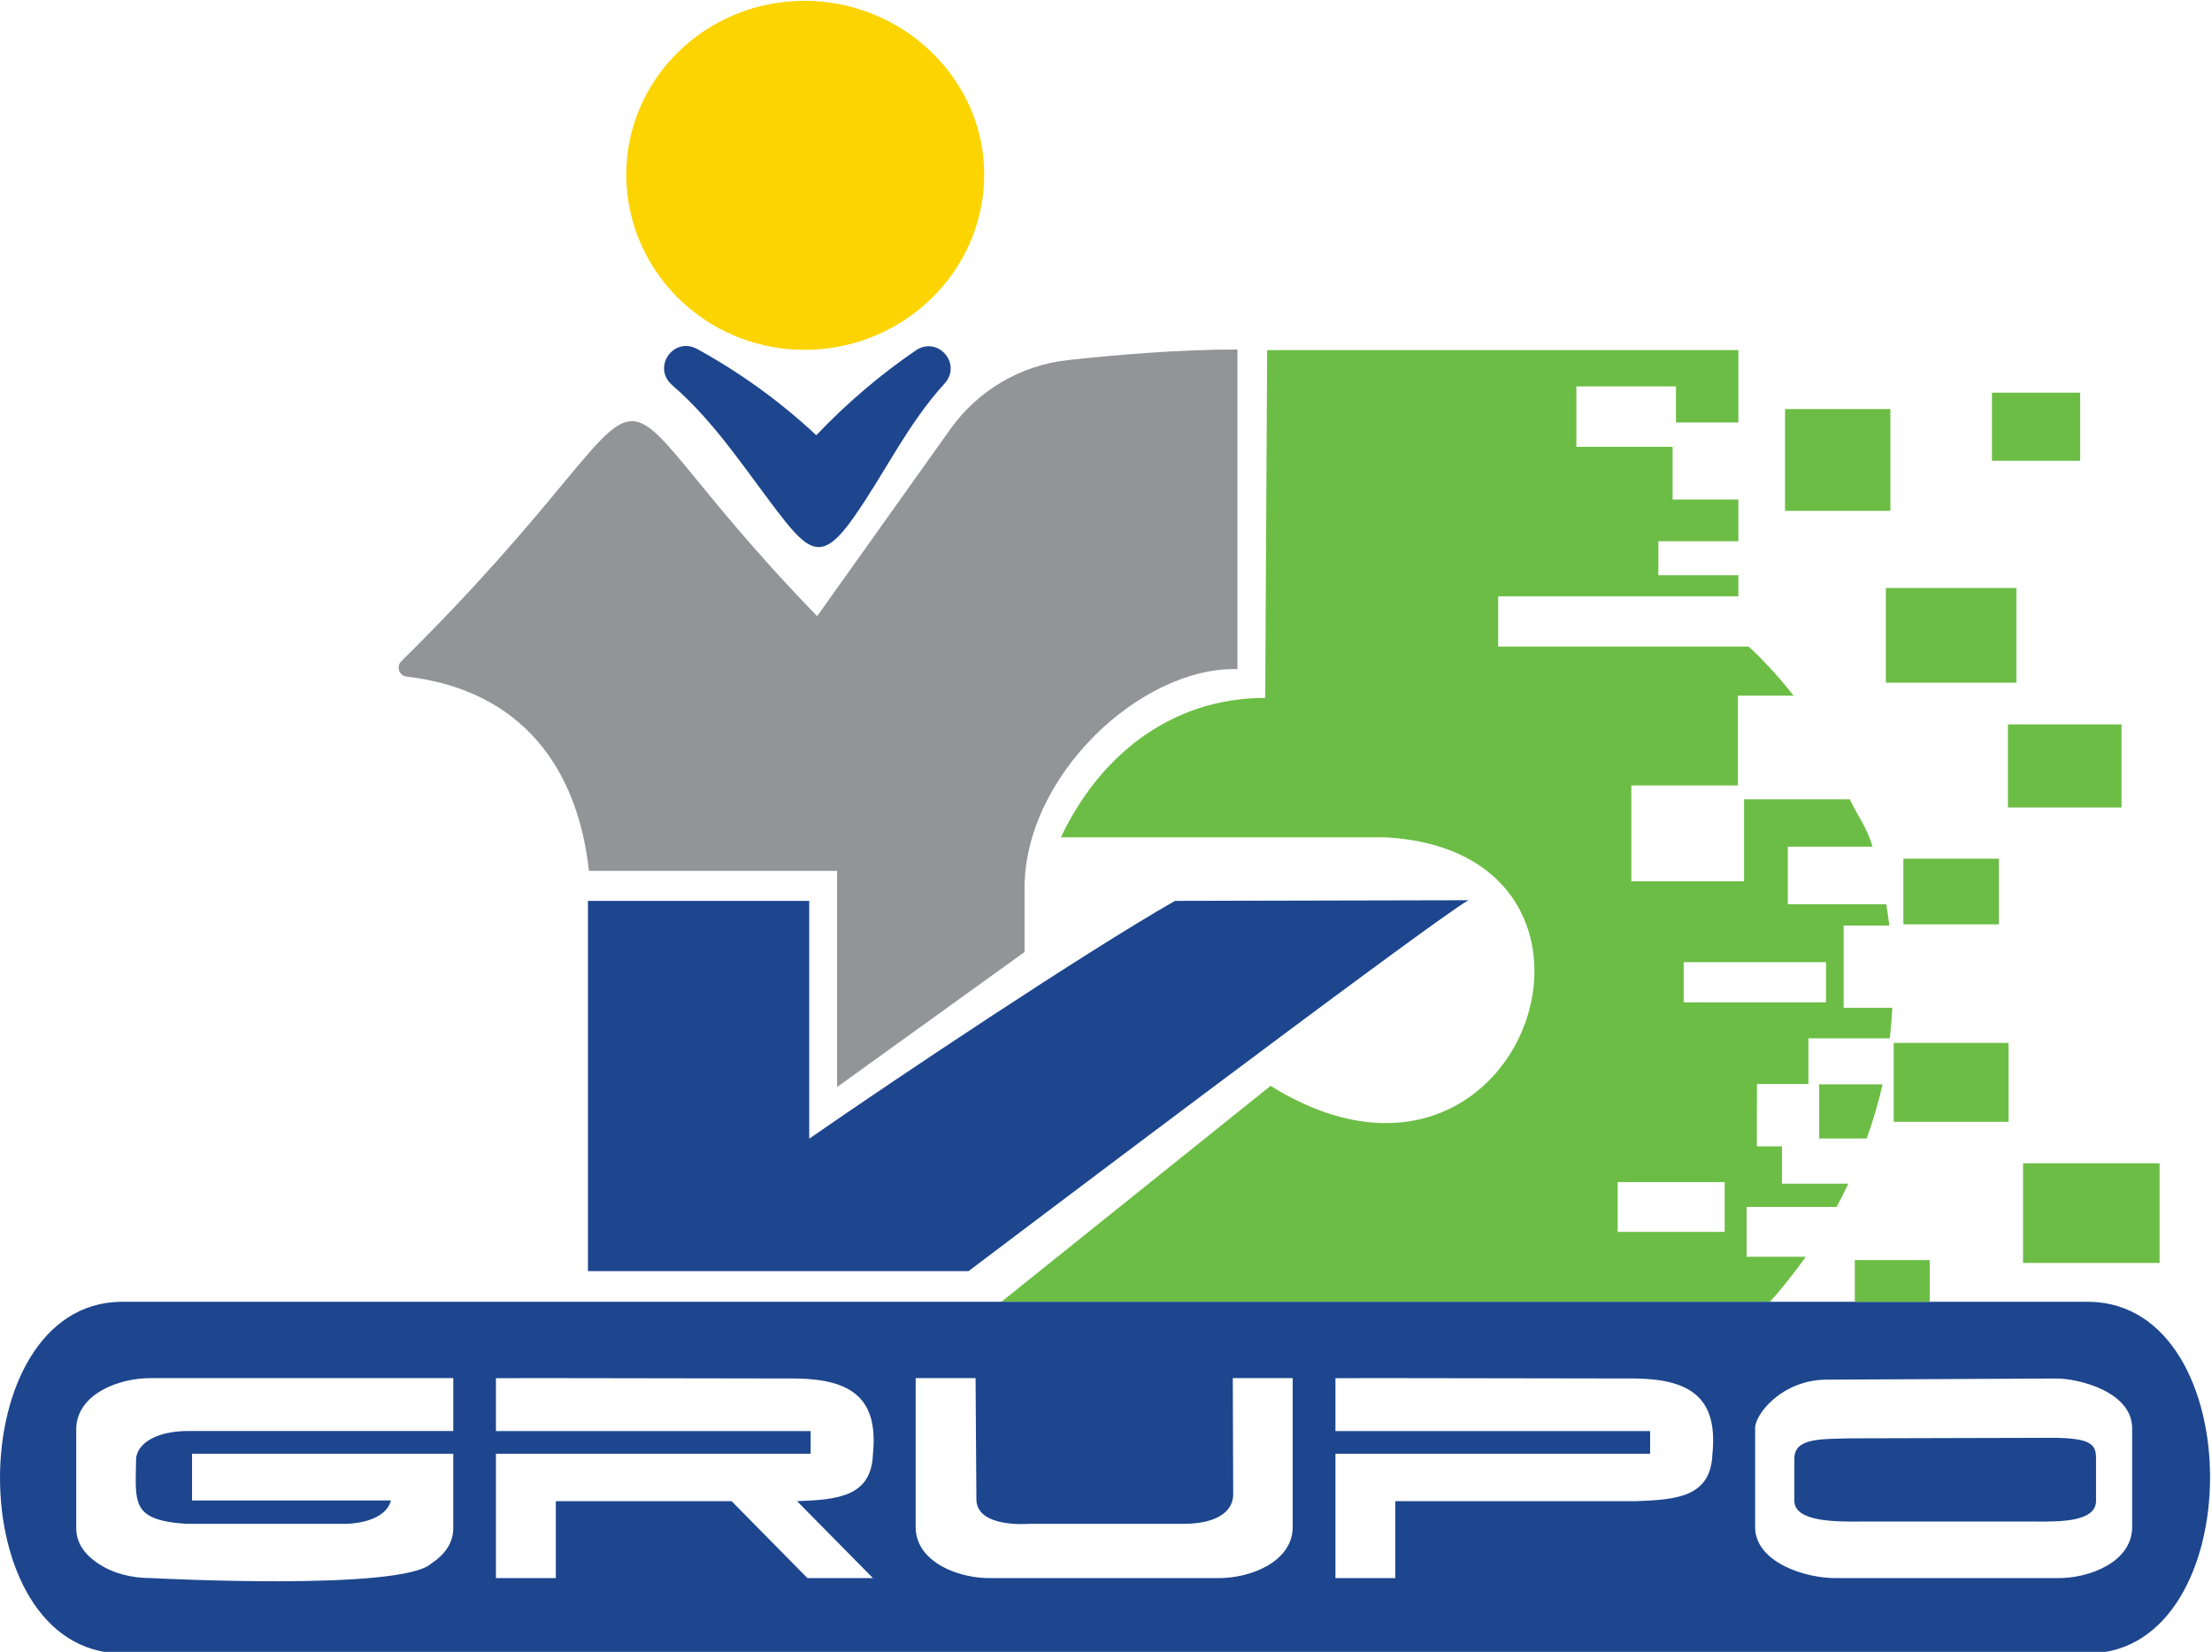
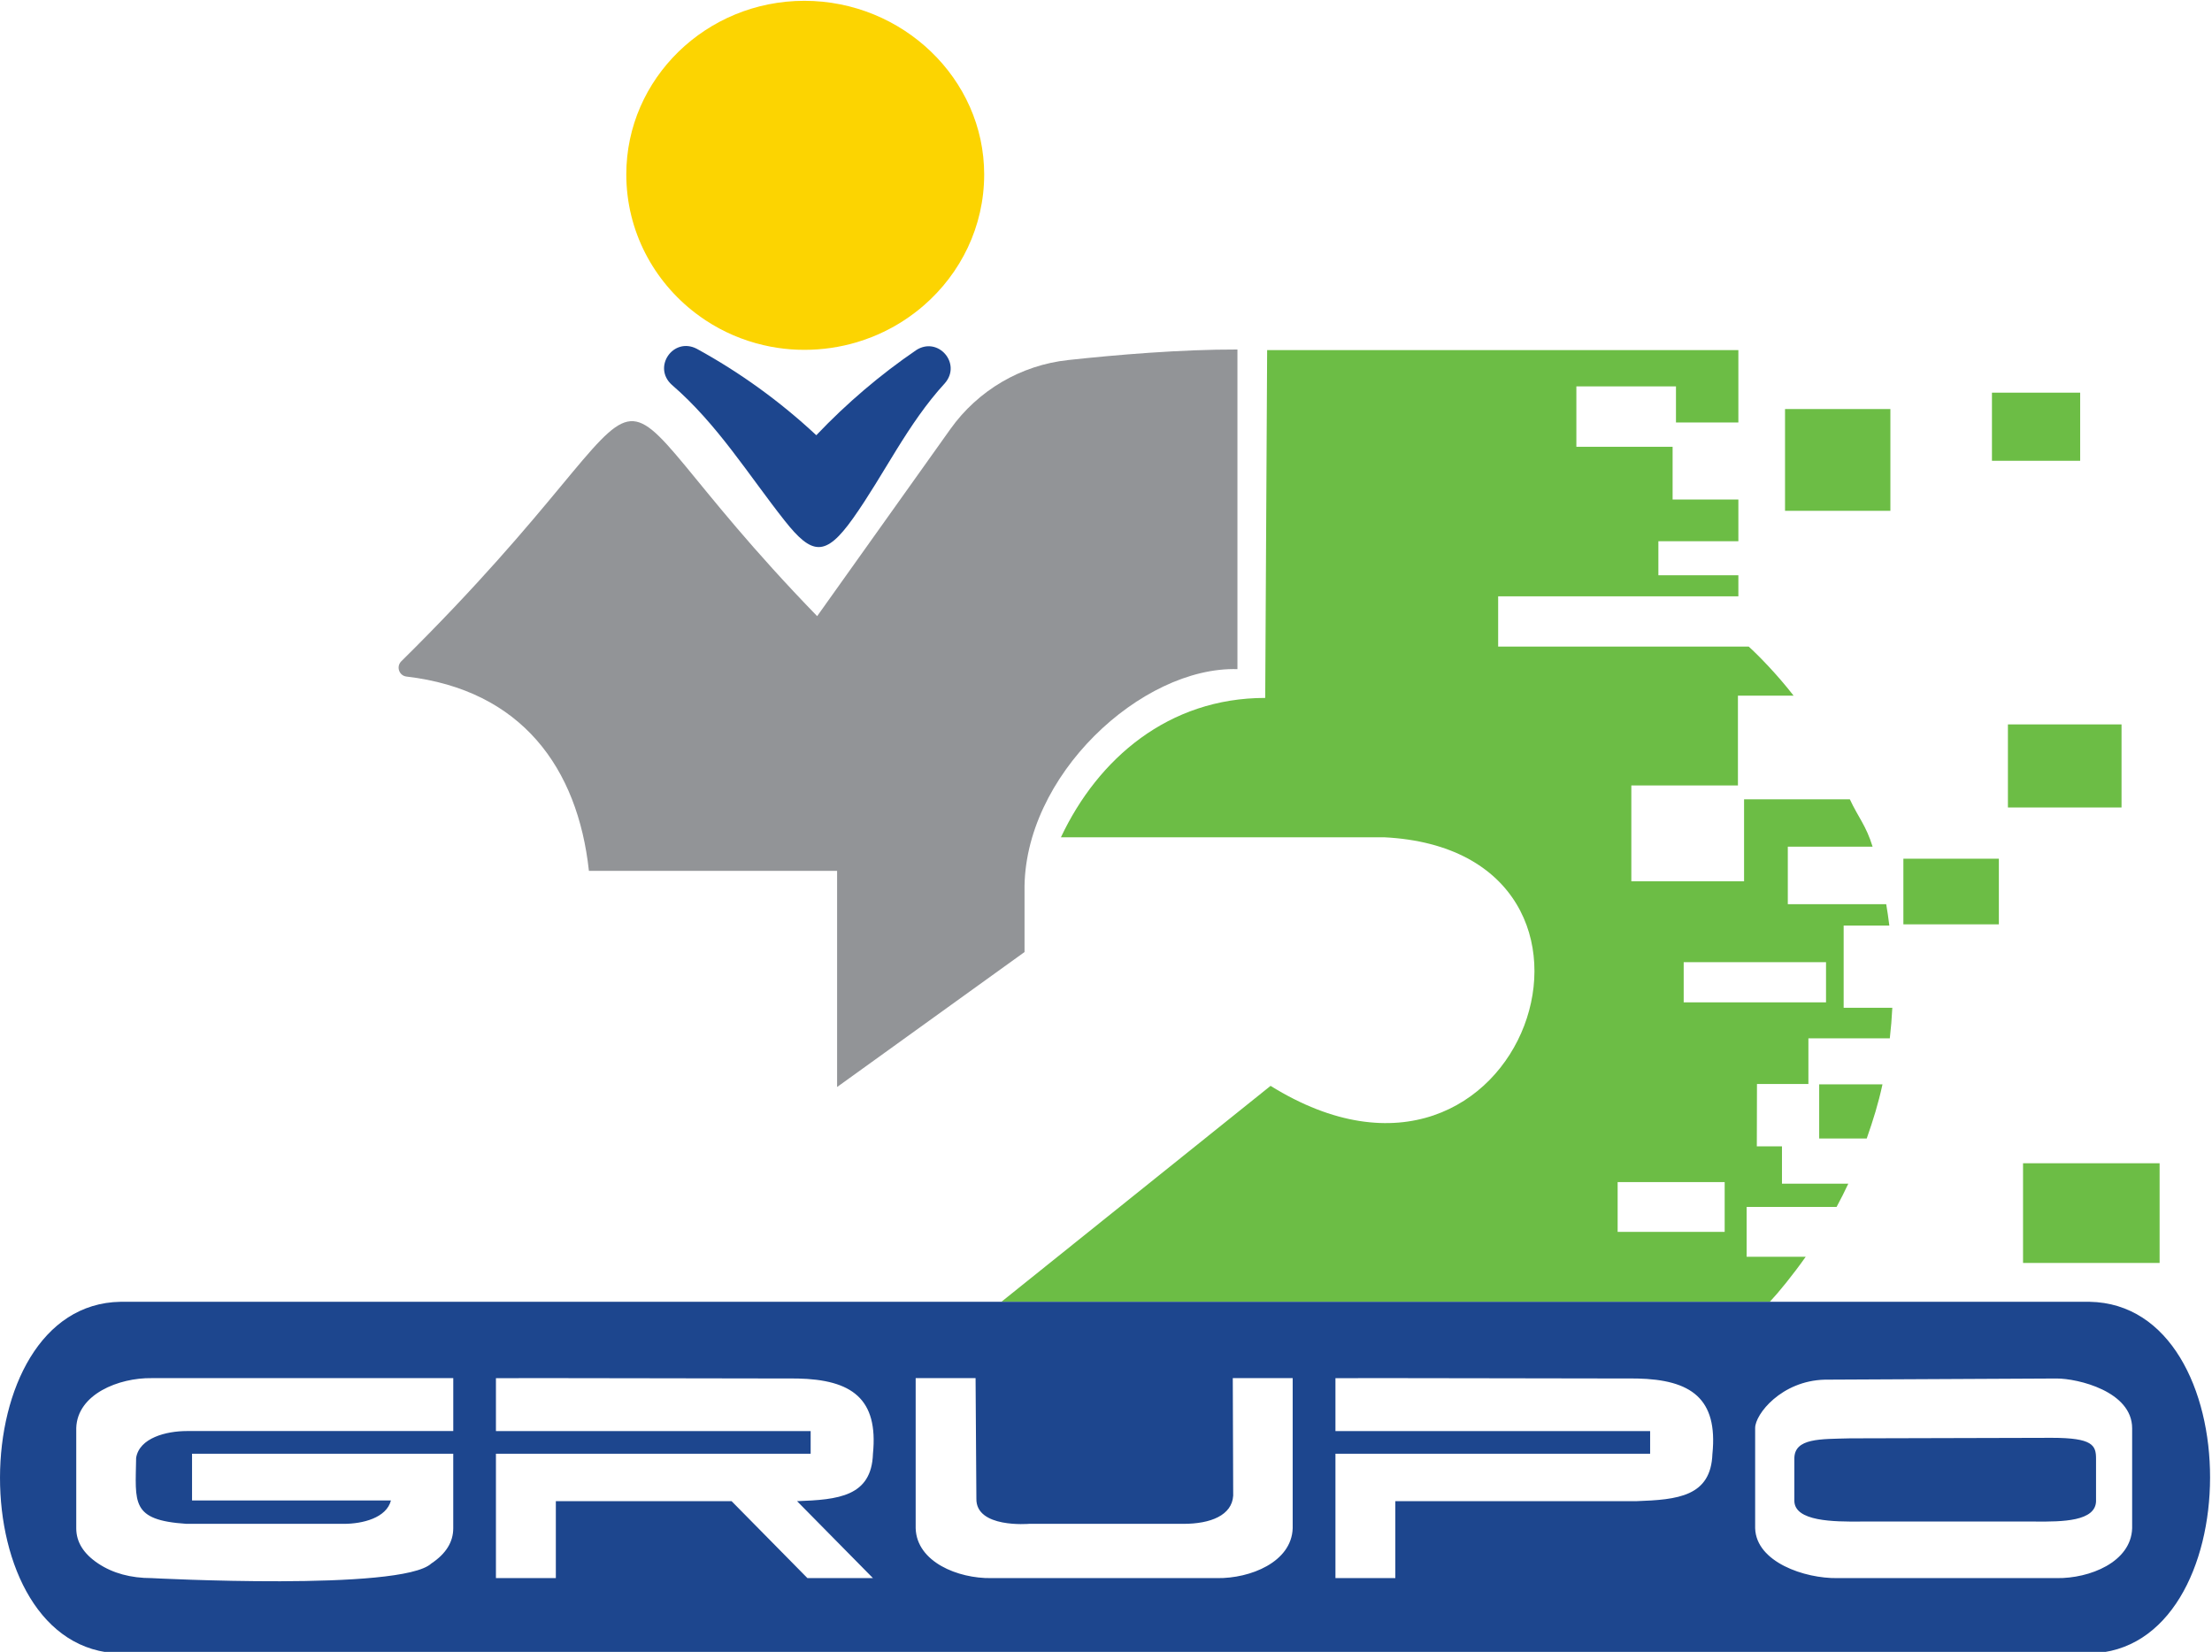
<svg xmlns="http://www.w3.org/2000/svg" id="Layer_1" data-name="Layer 1" viewBox="0 0 1012.48 756.06">
  <defs>
    <style>
      .cls-1 {
        fill: #fcd401;
      }

      .cls-2 {
        fill: #6cbd45;
      }

      .cls-3 {
        fill: #1d468e;
      }

      .cls-4 {
        fill: #929497;
      }
    </style>
  </defs>
  <path class="cls-2" d="M843.88,461.27v-37.64h20.91c-.41-3.33-.88-6.58-1.43-9.79h-45.04v-26.31h38.81c-3-9.78-6.56-13.37-10.42-21.7h-48.41v37.55h-51.6v-43.88h48.79v-41.1h25.48c-7.63-9.82-16.13-18.46-20.53-22.45h-114.7v-23.02h109.95v-9.62h-36.61v-15.6h36.61v-19.07h-30.1v-24.14h-44.05v-27.64h45.59v16.52h28.56v-33.13h-215.69l-.88,159.19c-44.24,0-76.5,27.71-93.51,63.78h147.87c124.22,6.16,64.23,185.91-51.91,113.78l-123.19,98.82h351.72c3.97-4.21,10.48-12.2,16.42-20.6h-27.04v-22.81h41.17c1.89-3.49,3.67-7.04,5.36-10.64h-30.36v-17.08h-11.51l.07-28.56h23.54v-20.9h37.26c.54-4.64.92-9.29,1.15-13.98h-22.26ZM789.42,563.83h-48.99v-22.8h48.99v22.8ZM835.81,458.77h-65.15v-18.37h65.15v18.37ZM832.68,521.08h21.76c2.93-8.35,5.33-16.01,7.21-24.77h-28.97v24.77Z" />
  <path class="cls-4" d="M566.4,159.98v146.28c-43.81-1.3-98.34,48.92-97.45,101.76,0,0,0,27.73,0,27.73l-85.79,61.77v-98.92h-113.6c-5.1-47.03-30.74-82.78-83.5-88.94-3.32-.39-4.77-4.4-2.51-6.86,142.97-141.08,70.02-144.86,190.48-20.79l60.98-85.62c12.64-17.75,32.26-29.26,53.92-31.6,22.15-2.4,51.53-4.89,77.46-4.82Z" />
-   <path class="cls-3" d="M537.8,412.34c-40.96,23.37-128.04,81.49-167.4,108.83v-108.83h-101.28v169.43h174.23s211.94-160.28,228.78-169.74l-134.33.3Z" />
  <path class="cls-3" d="M956.44,595.83s-901.28,0-901.28,0c-73.3,1.2-73.78,159.63,0,160.93,0,0,901.28,0,901.28,0,73.31-1.2,73.78-159.64,0-160.93ZM207.45,654.99h-121.92c-9.46,0-21.75,3.15-23.22,12.27-.29,20.5-2.65,28.51,23.04,30.2,0,0,72.02,0,72.02,0,8.65,0,19.53-2.72,21.57-10.7h-91.04v-21.39h119.56v34.13c0,6.28-3.35,11.67-10.05,16.12-13.73,12.74-127.97,6.68-127.97,6.68-9.62,0-17.79-2.23-24.49-6.68-6.7-4.45-10.05-9.84-10.05-16.12v-45.92c.51-15.47,19.46-23.03,34.55-22.81,0,0,138.02,0,138.02,0v24.22ZM399.57,665.38c-.63,19.6-15.93,21.03-34.74,21.7l34.74,35.22h-29.99l-34.72-35.22h-80.44v35.22h-27.42v-56.92h144.05v-10.38h-144.05v-24.22c22.69-.08,113.61.15,138.02.16,24.9.52,37.07,9.25,34.55,34.44ZM591.69,699.5c-.52,15.48-19.45,23.02-34.55,22.8,0,0-103.47,0-103.47,0-15.1.23-34.05-7.33-34.55-22.8,0,0,0-68.73,0-68.73h27.42l.37,55.08c-.37,13.73,24.09,11.61,24.09,11.61h70.61c12.61.03,22.29-3.96,22.85-12.9,0,0-.19-53.79-.19-53.79h27.42v68.73ZM783.81,665.38c-.64,19.6-15.93,21.03-34.73,21.7,0,0-110.41,0-110.41,0v35.22h-27.41v-56.92h144.04v-10.38h-144.04v-24.22c22.68-.08,113.61.15,138.01.16,24.9.52,37.07,9.24,34.55,34.44ZM975.93,699.5c-.51,15.47-19.45,23.03-34.55,22.8,0,0-100.28,0-100.28,0-15.11.25-37.23-7.34-37.73-22.8,0,0,0-45.92,0-45.92,0-6.29,12.01-21.58,31.83-22.11l106.18-.53c9.62,0,34.55,5.84,34.55,22.8v45.77ZM959.41,686.85c0,9.56-15.57,9.65-27.65,9.56,0,0-80.25,0-80.25,0-12.09.1-30.2.01-30.2-9.56,0,0,0-19.25,0-19.25,0-9.49,11.97-8.89,25.47-9.27l92.29-.24c18.85,0,20.33,3.43,20.33,9.58v19.18Z" />
  <rect class="cls-2" x="817.05" y="187.22" width="48.22" height="46.58" />
  <rect class="cls-2" x="911.76" y="179.72" width="40.38" height="31.18" />
-   <rect class="cls-2" x="863.2" y="269.12" width="59.75" height="43.35" />
  <rect class="cls-2" x="919.07" y="331.56" width="52" height="38.02" />
  <rect class="cls-2" x="871.22" y="393.03" width="43.7" height="30.04" />
-   <rect class="cls-2" x="866.79" y="477.34" width="52.56" height="36.12" />
  <rect class="cls-2" x="925.99" y="532.42" width="62.51" height="45.63" />
-   <rect class="cls-2" x="848.98" y="576.76" width="34.3" height="19.08" />
  <path class="cls-1" d="M450.48,79.84c0,23.85-10.72,45.31-27.7,60.02-.69.6-1.39,1.2-2.12,1.78-.72.58-1.45,1.15-2.19,1.7-5.82,4.41-12.27,8.06-19.19,10.83-1.19.47-2.41.93-3.62,1.34-1.16.41-2.33.79-3.51,1.14-7.59,2.25-15.64,3.47-23.97,3.47-4.2,0-8.33-.31-12.36-.93-1.07-.15-2.13-.33-3.18-.54-1.1-.2-2.18-.44-3.26-.7-9.51-2.21-18.38-6.07-26.28-11.26-.8-.53-1.58-1.06-2.35-1.61-.77-.54-1.53-1.1-2.27-1.66-19.34-14.7-31.81-37.74-31.81-63.59C286.66,36.02,323.24.37,368.18.37s82.3,35.66,82.3,79.47Z" />
  <path class="cls-3" d="M419.33,160.28c-16.36,11.17-31.72,24.23-45.69,38.92-16.72-15.59-35.18-28.89-54.74-39.58-10.69-5.51-20.37,8.35-11.42,16.48,20.88,17.99,35.16,41.31,51.63,62.15,12.61,15.97,18.74,16.73,31.35-1.02,14.23-20.03,24.81-43.07,42.01-61.81,7.85-8.97-3.07-21.67-13.14-15.15Z" />
</svg>